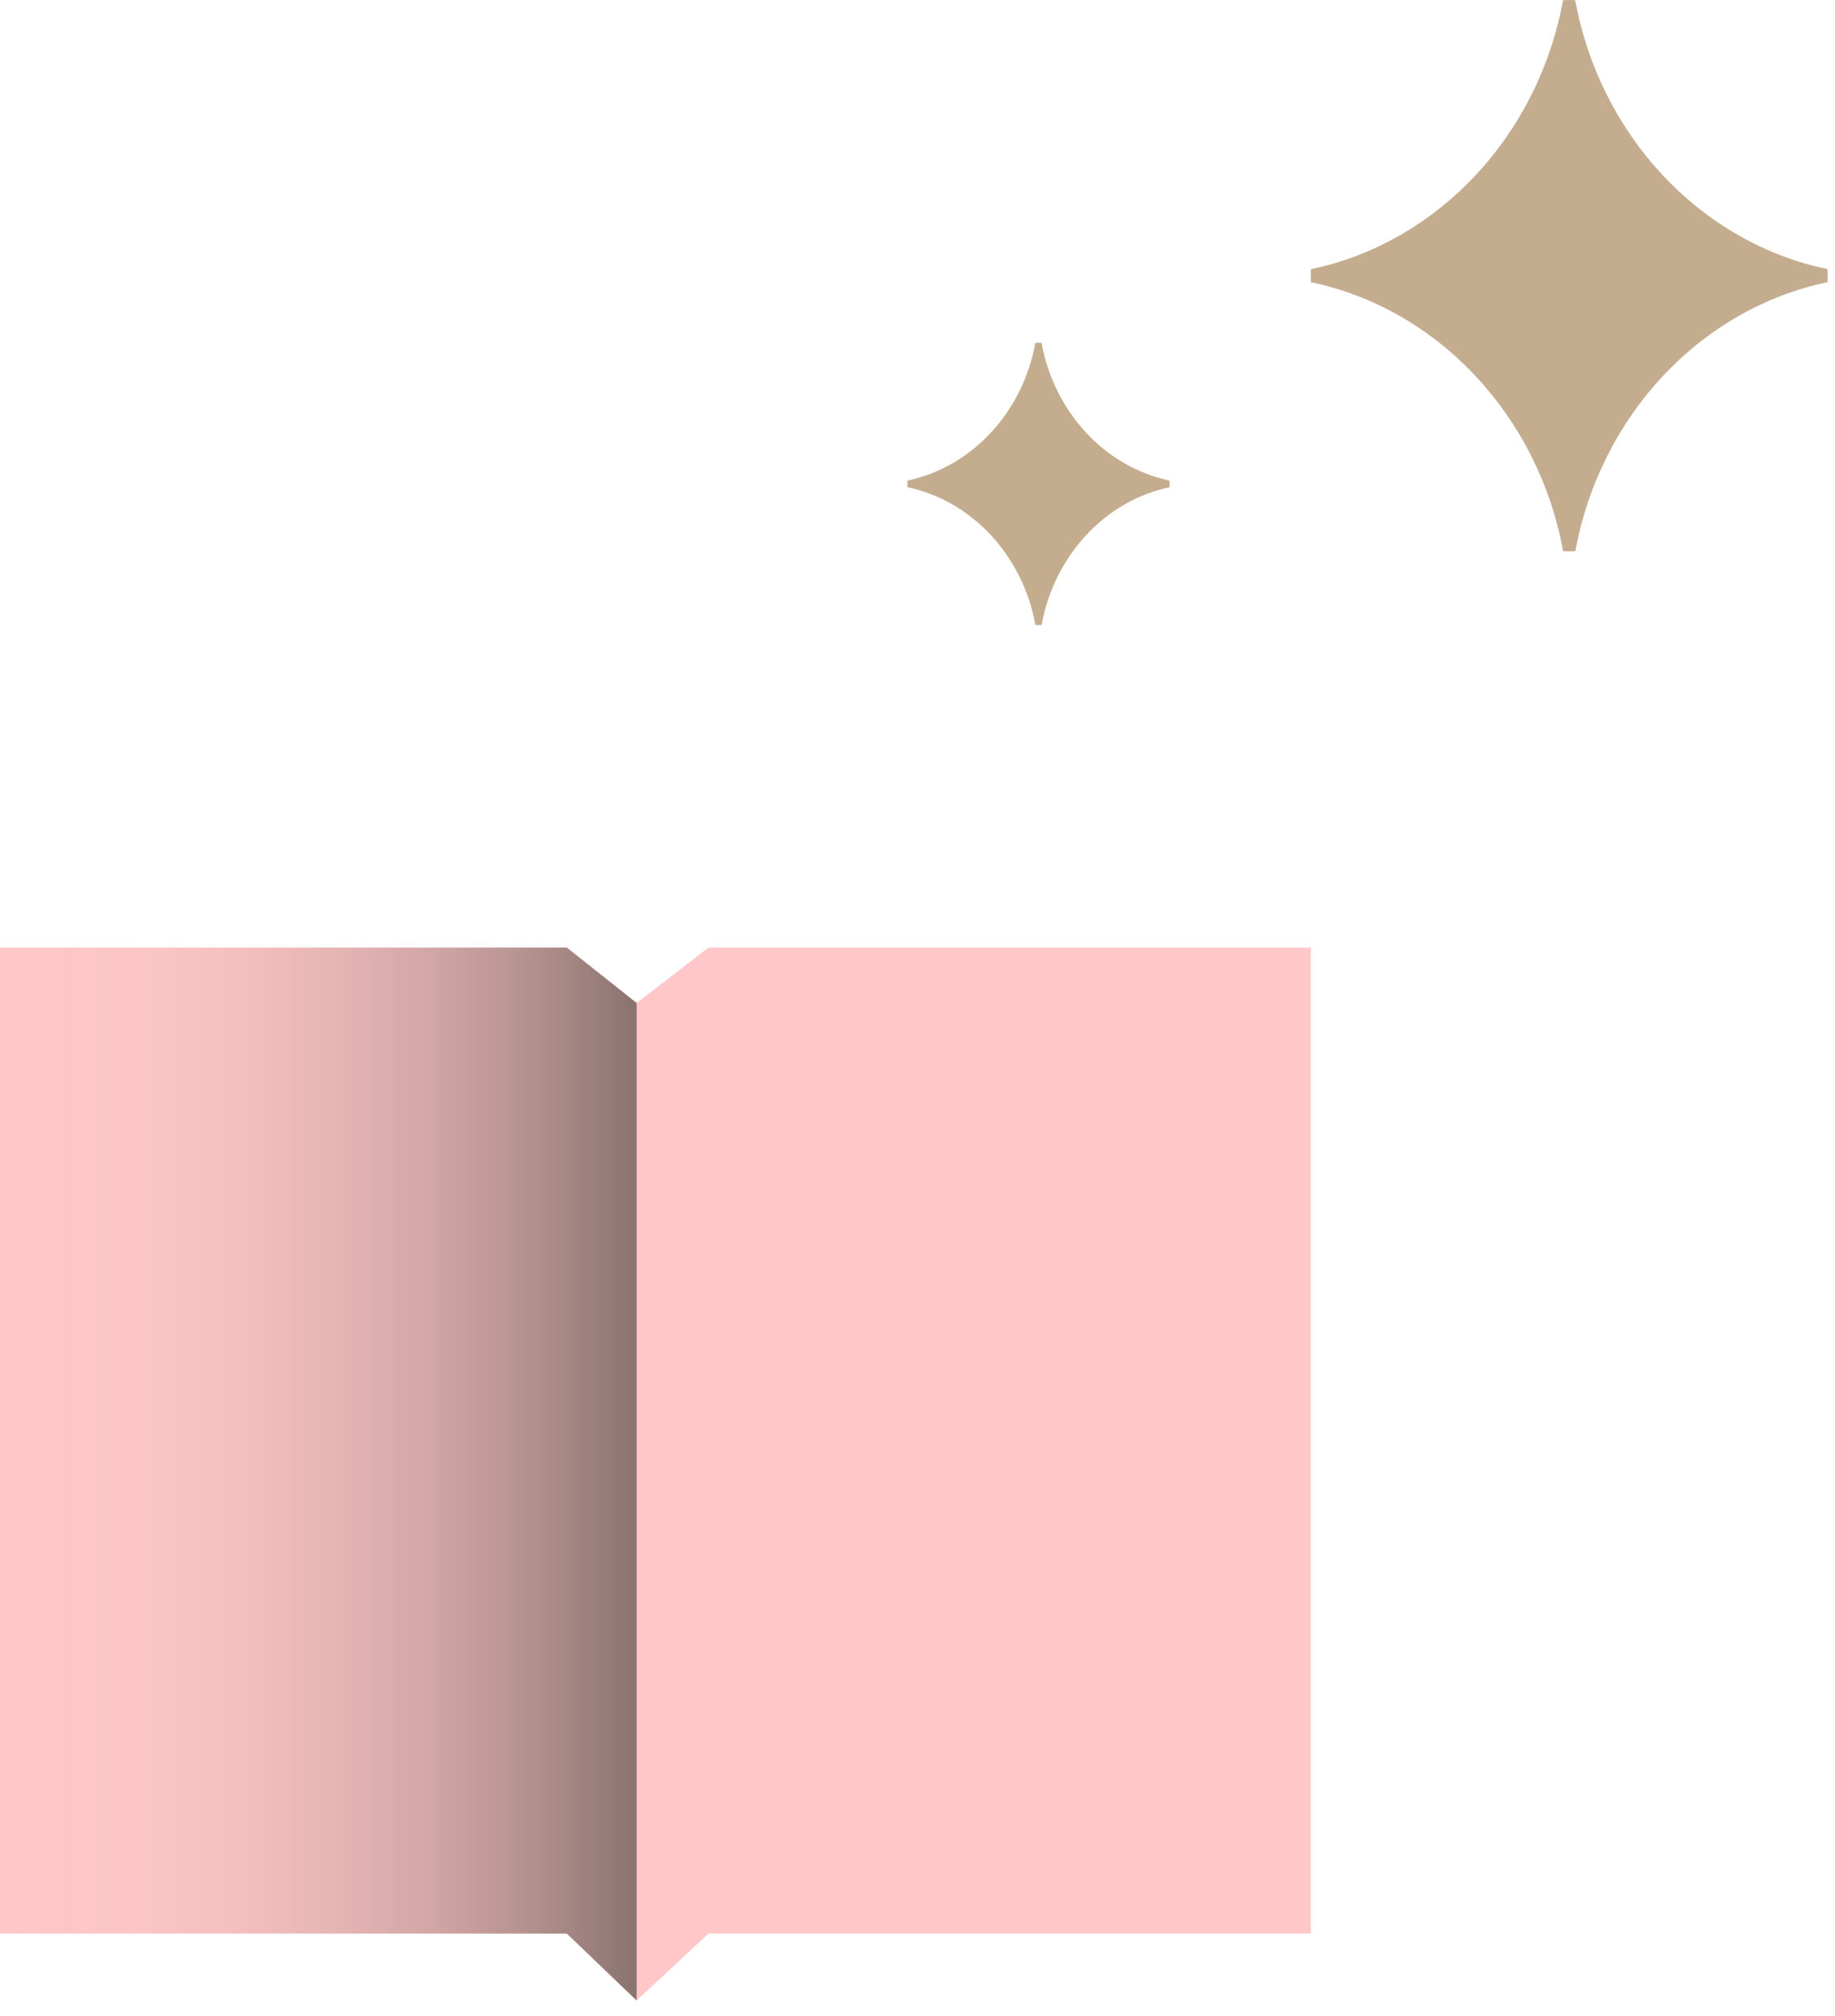
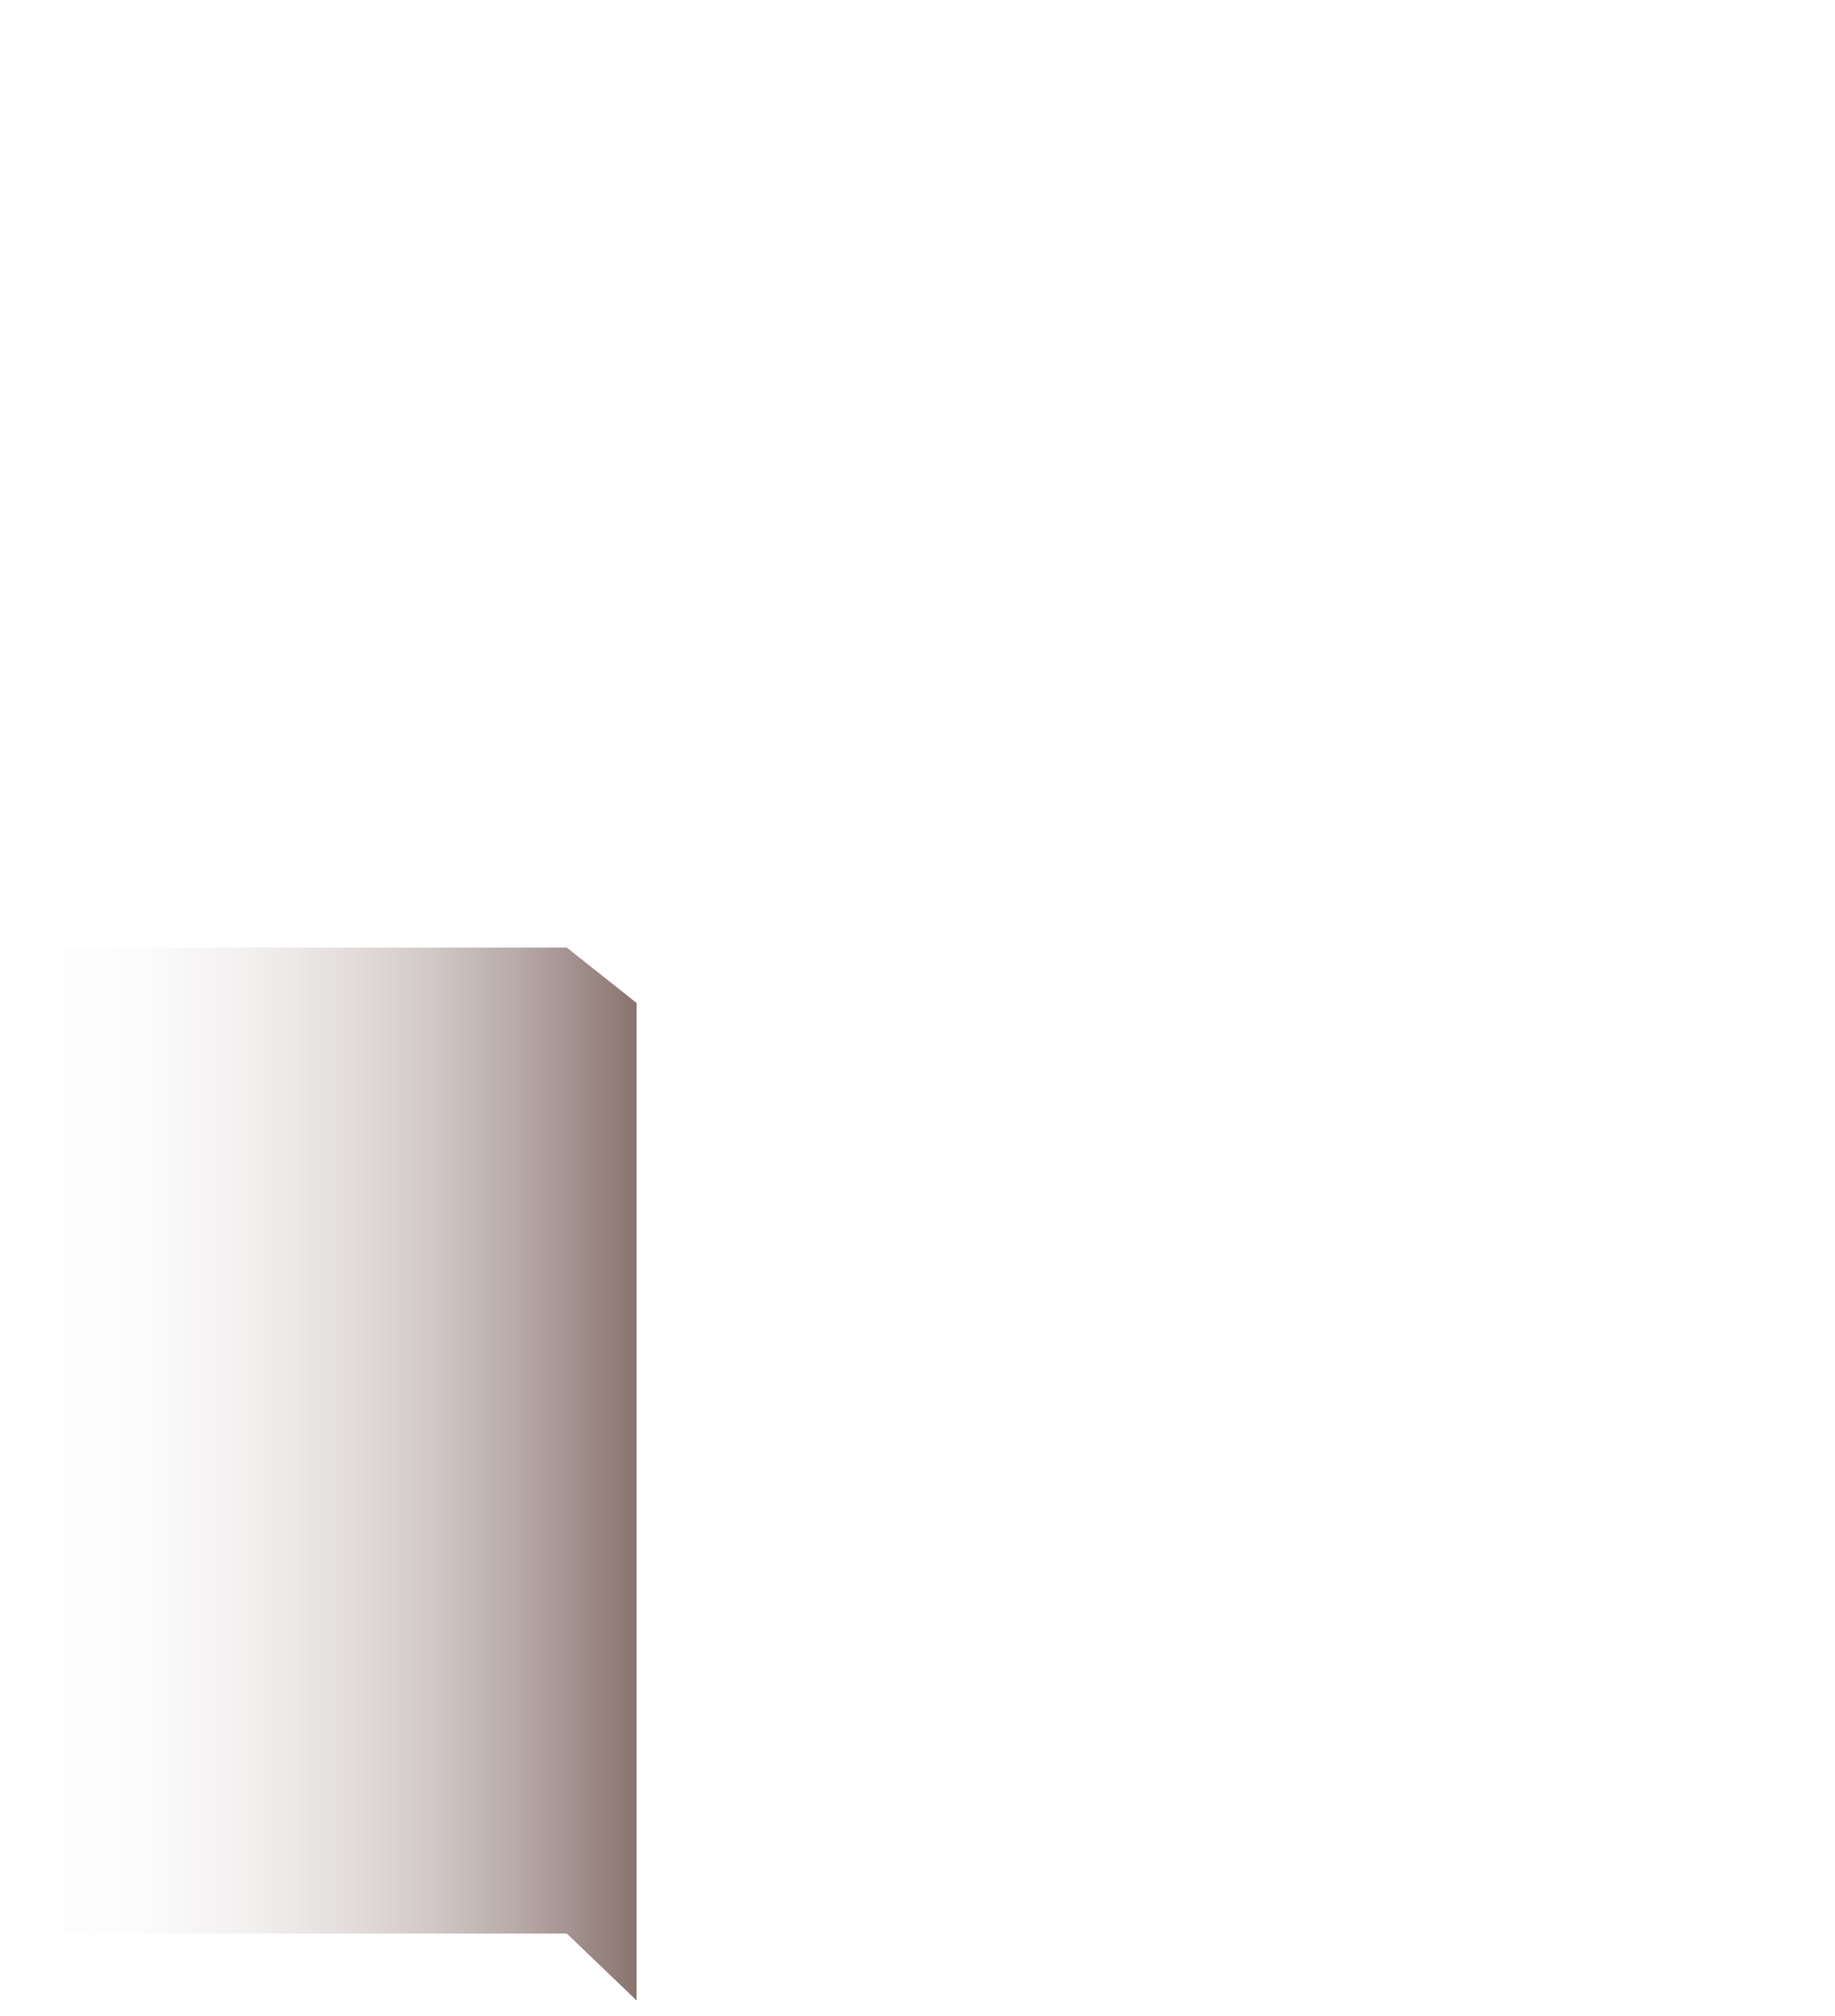
<svg xmlns="http://www.w3.org/2000/svg" width="91" height="100" viewBox="0 0 91 100" fill="none">
-   <path d="M28.108 47L31.571 49.748L35.135 47H65V95.901H35.135L31.571 99.222L28.108 95.901H0V47H28.108Z" fill="#FFC7C7" />
  <path d="M28.108 47L31.571 49.748V99.222L28.108 95.901H0V47H28.108Z" fill="url(#paint0_linear_3506_1966)" style="mix-blend-mode:multiply" />
  <g clip-path="url(#clip0_3506_1966)">
    <path d="M90.634 13.669C90.634 13.563 90.629 13.457 90.624 13.346C84.321 12.03 79.356 6.734 78.117 0.011C78.018 0.011 77.919 0 77.814 0C77.71 0 77.616 0.005 77.512 0.011C76.278 6.734 71.313 12.03 65.01 13.352C65.01 13.457 65 13.563 65 13.674C65 13.785 65.005 13.886 65.01 13.996C71.313 15.318 76.283 20.614 77.517 27.338C77.616 27.338 77.715 27.348 77.819 27.348C77.924 27.348 78.018 27.343 78.122 27.338C79.361 20.614 84.326 15.313 90.629 13.996C90.629 13.891 90.639 13.785 90.639 13.674L90.634 13.669Z" fill="#C4AD8F" />
  </g>
  <g clip-path="url(#clip1_3506_1966)">
-     <path d="M58 23.999C58 23.945 57.998 23.89 57.995 23.834C54.798 23.16 52.28 20.448 51.652 17.005C51.602 17.005 51.551 17 51.499 17C51.446 17 51.398 17.003 51.345 17.005C50.72 20.448 48.202 23.16 45.005 23.836C45.005 23.89 45 23.945 45 24.001C45 24.058 45.002 24.11 45.005 24.166C48.202 24.843 50.722 27.555 51.348 30.997C51.398 30.997 51.449 31.003 51.501 31.003C51.554 31.003 51.602 31 51.655 30.997C52.283 27.555 54.801 24.84 57.998 24.166C57.998 24.112 58.002 24.058 58.002 24.001L58 23.999Z" fill="#C4AD8F" />
-   </g>
+     </g>
  <defs>
    <linearGradient id="paint0_linear_3506_1966" x1="0" y1="73.111" x2="31.571" y2="73.111" gradientUnits="userSpaceOnUse">
      <stop stop-color="#89736F" stop-opacity="0" />
      <stop offset="0.21" stop-color="#89736F" stop-opacity="0.02" />
      <stop offset="0.38" stop-color="#89736F" stop-opacity="0.1" />
      <stop offset="0.53" stop-color="#89736F" stop-opacity="0.22" />
      <stop offset="0.68" stop-color="#89736F" stop-opacity="0.39" />
      <stop offset="0.82" stop-color="#89736F" stop-opacity="0.62" />
      <stop offset="0.95" stop-color="#89736F" stop-opacity="0.89" />
      <stop offset="1" stop-color="#89736F" />
    </linearGradient>
    <clipPath id="clip0_3506_1966">
-       <rect width="25.634" height="27.343" fill="white" transform="translate(65)" />
-     </clipPath>
+       </clipPath>
    <clipPath id="clip1_3506_1966">
-       <rect width="13" height="14" fill="white" transform="translate(45 17)" />
-     </clipPath>
+       </clipPath>
  </defs>
</svg>